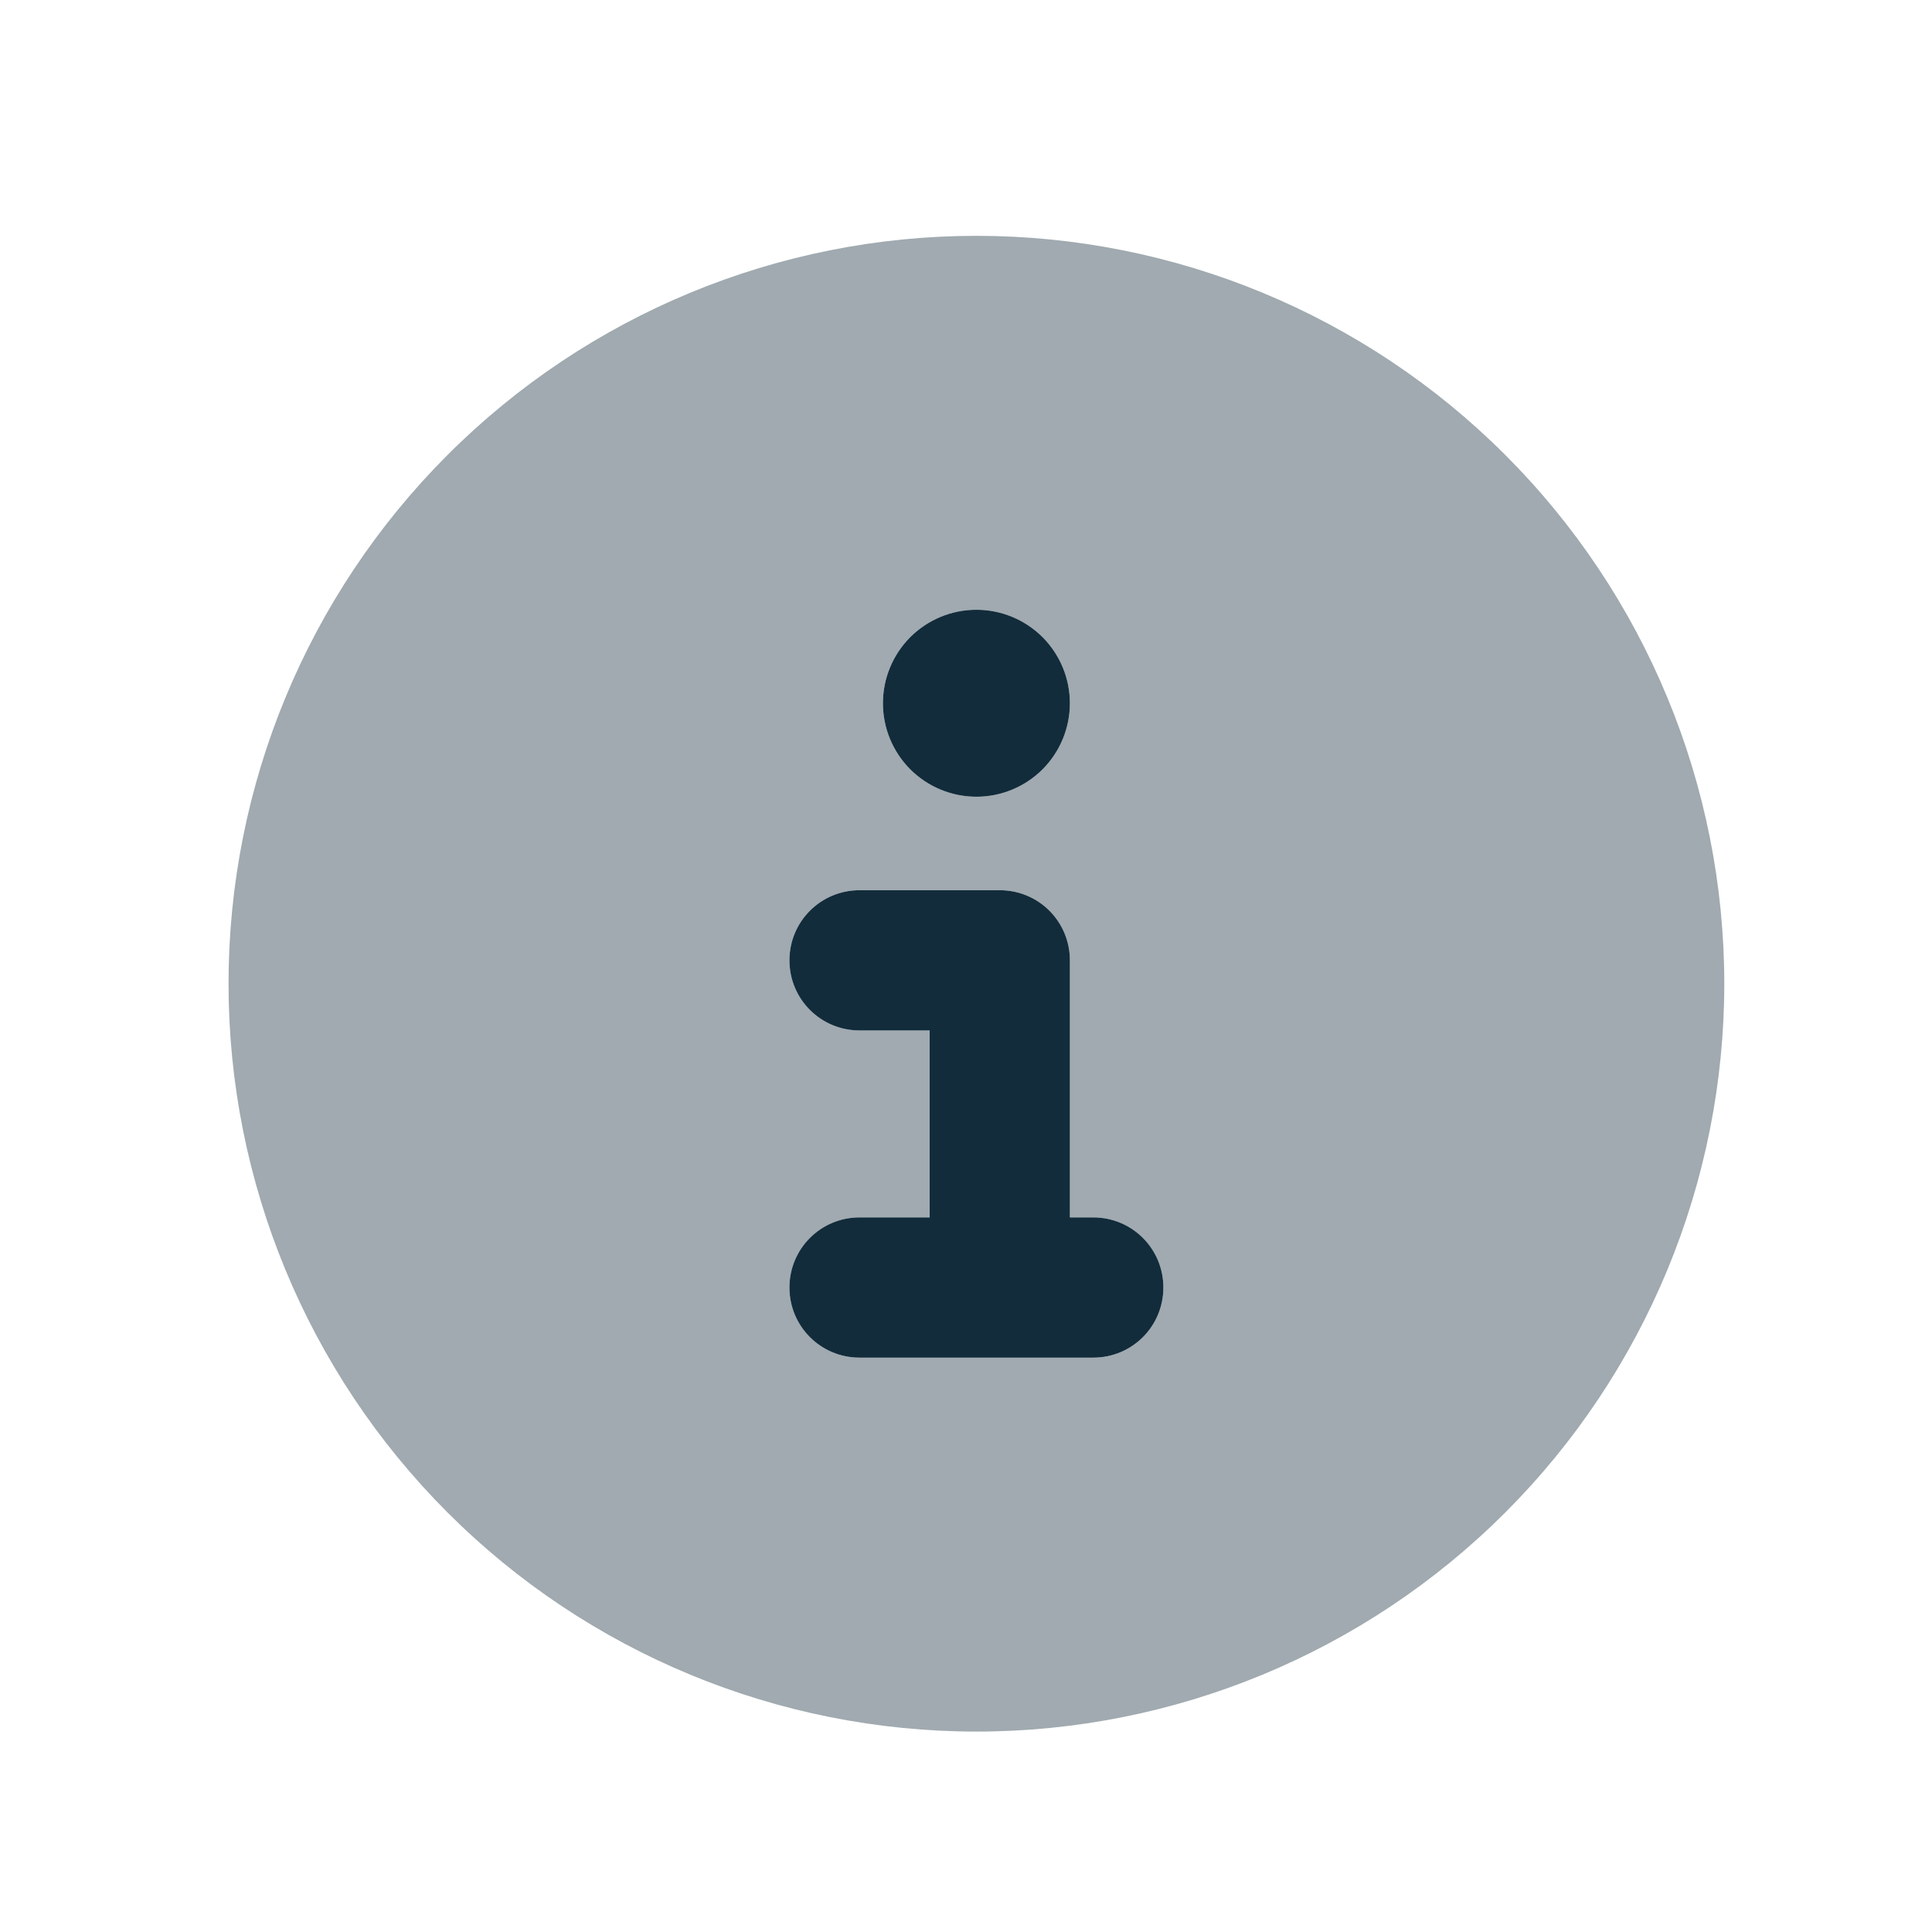
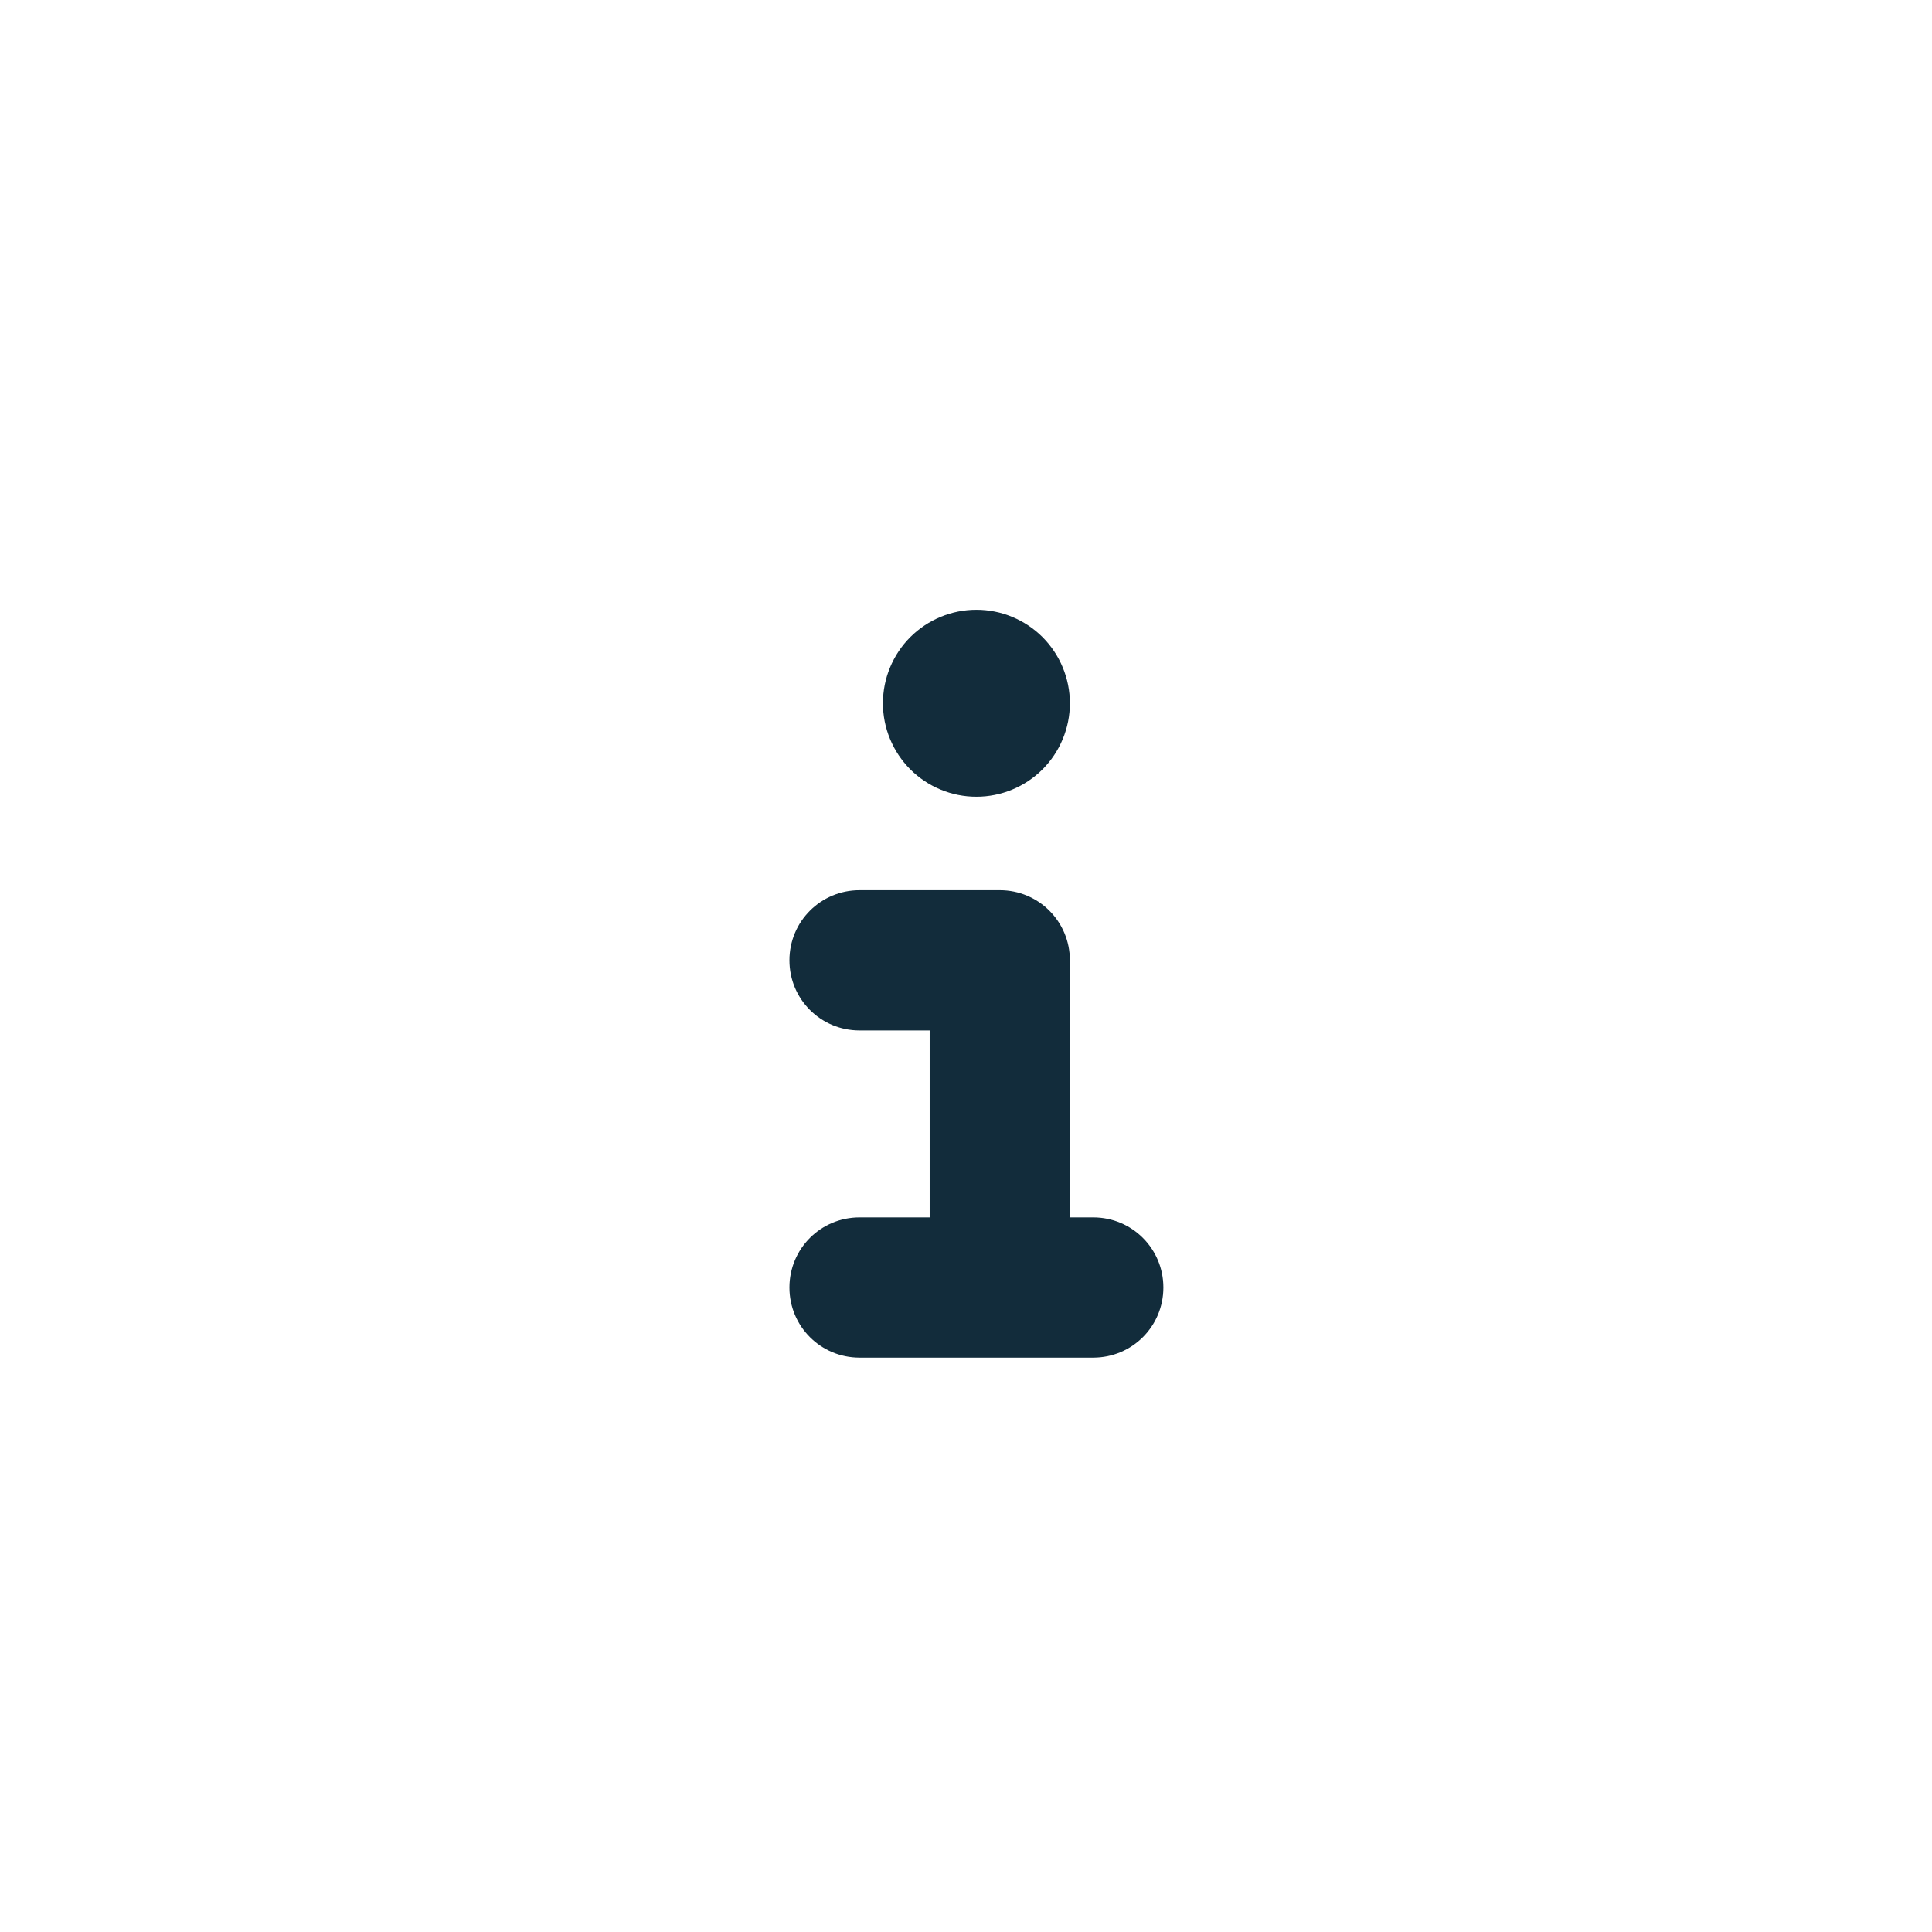
<svg xmlns="http://www.w3.org/2000/svg" width="31" height="31" viewBox="0 0 31 31" fill="none">
-   <path opacity="0.4" d="M3.667 15.784C3.667 18.967 4.931 22.019 7.182 24.27C9.432 26.52 12.484 27.784 15.667 27.784C18.85 27.784 21.902 26.52 24.152 24.27C26.403 22.019 27.667 18.967 27.667 15.784C27.667 12.602 26.403 9.549 24.152 7.299C21.902 5.048 18.85 3.784 15.667 3.784C12.484 3.784 9.432 5.048 7.182 7.299C4.931 9.549 3.667 12.602 3.667 15.784ZM12.667 15.409C12.667 14.786 13.169 14.284 13.792 14.284H16.042C16.665 14.284 17.167 14.786 17.167 15.409V19.534H17.542C18.165 19.534 18.667 20.036 18.667 20.659C18.667 21.283 18.165 21.784 17.542 21.784H13.792C13.169 21.784 12.667 21.283 12.667 20.659C12.667 20.036 13.169 19.534 13.792 19.534H14.917V16.534H13.792C13.169 16.534 12.667 16.033 12.667 15.409ZM17.167 11.284C17.167 11.682 17.009 12.063 16.728 12.345C16.446 12.626 16.065 12.784 15.667 12.784C15.269 12.784 14.888 12.626 14.606 12.345C14.325 12.063 14.167 11.682 14.167 11.284C14.167 10.886 14.325 10.505 14.606 10.223C14.888 9.942 15.269 9.784 15.667 9.784C16.065 9.784 16.446 9.942 16.728 10.223C17.009 10.505 17.167 10.886 17.167 11.284Z" fill="#122C3B" />
  <path d="M15.667 9.784C16.065 9.784 16.446 9.942 16.728 10.223C17.009 10.505 17.167 10.886 17.167 11.284C17.167 11.682 17.009 12.063 16.728 12.345C16.446 12.626 16.065 12.784 15.667 12.784C15.269 12.784 14.888 12.626 14.606 12.345C14.325 12.063 14.167 11.682 14.167 11.284C14.167 10.886 14.325 10.505 14.606 10.223C14.888 9.942 15.269 9.784 15.667 9.784ZM12.667 15.409C12.667 14.786 13.169 14.284 13.792 14.284H16.042C16.665 14.284 17.167 14.786 17.167 15.409V19.534H17.542C18.165 19.534 18.667 20.036 18.667 20.659C18.667 21.283 18.165 21.784 17.542 21.784H13.792C13.169 21.784 12.667 21.283 12.667 20.659C12.667 20.036 13.169 19.534 13.792 19.534H14.917V16.534H13.792C13.169 16.534 12.667 16.033 12.667 15.409Z" fill="#122C3B" />
</svg>